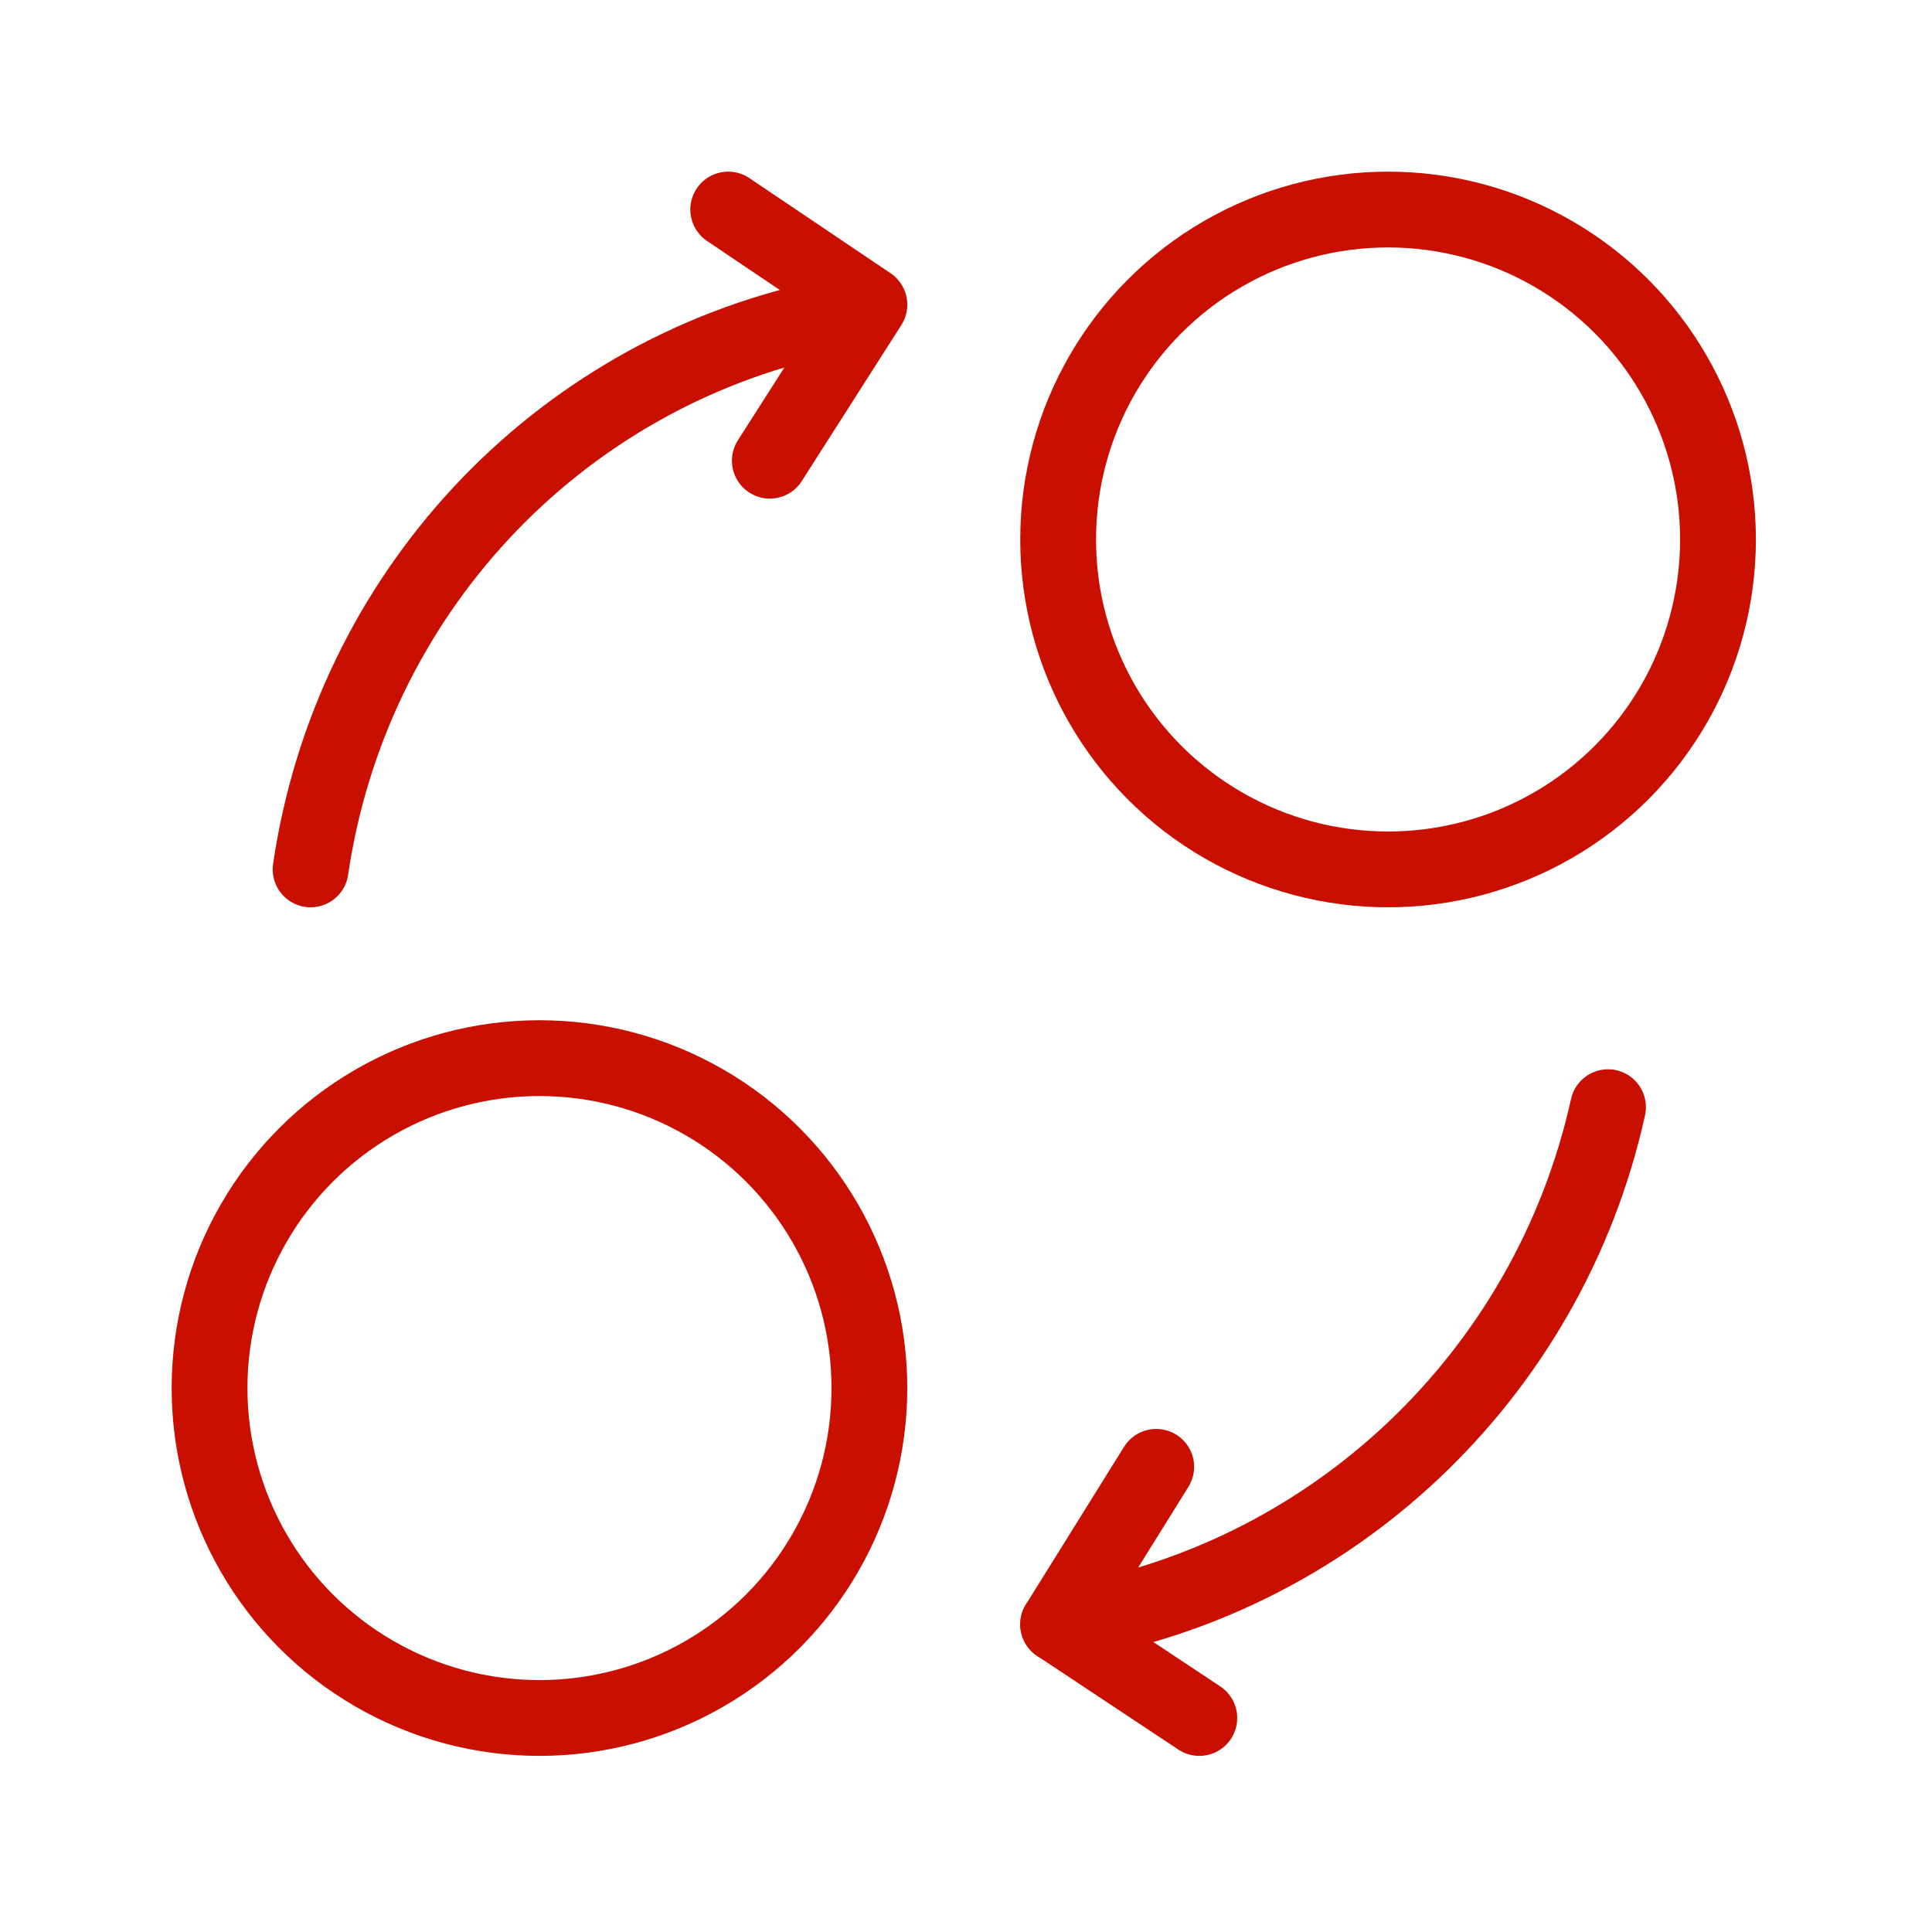
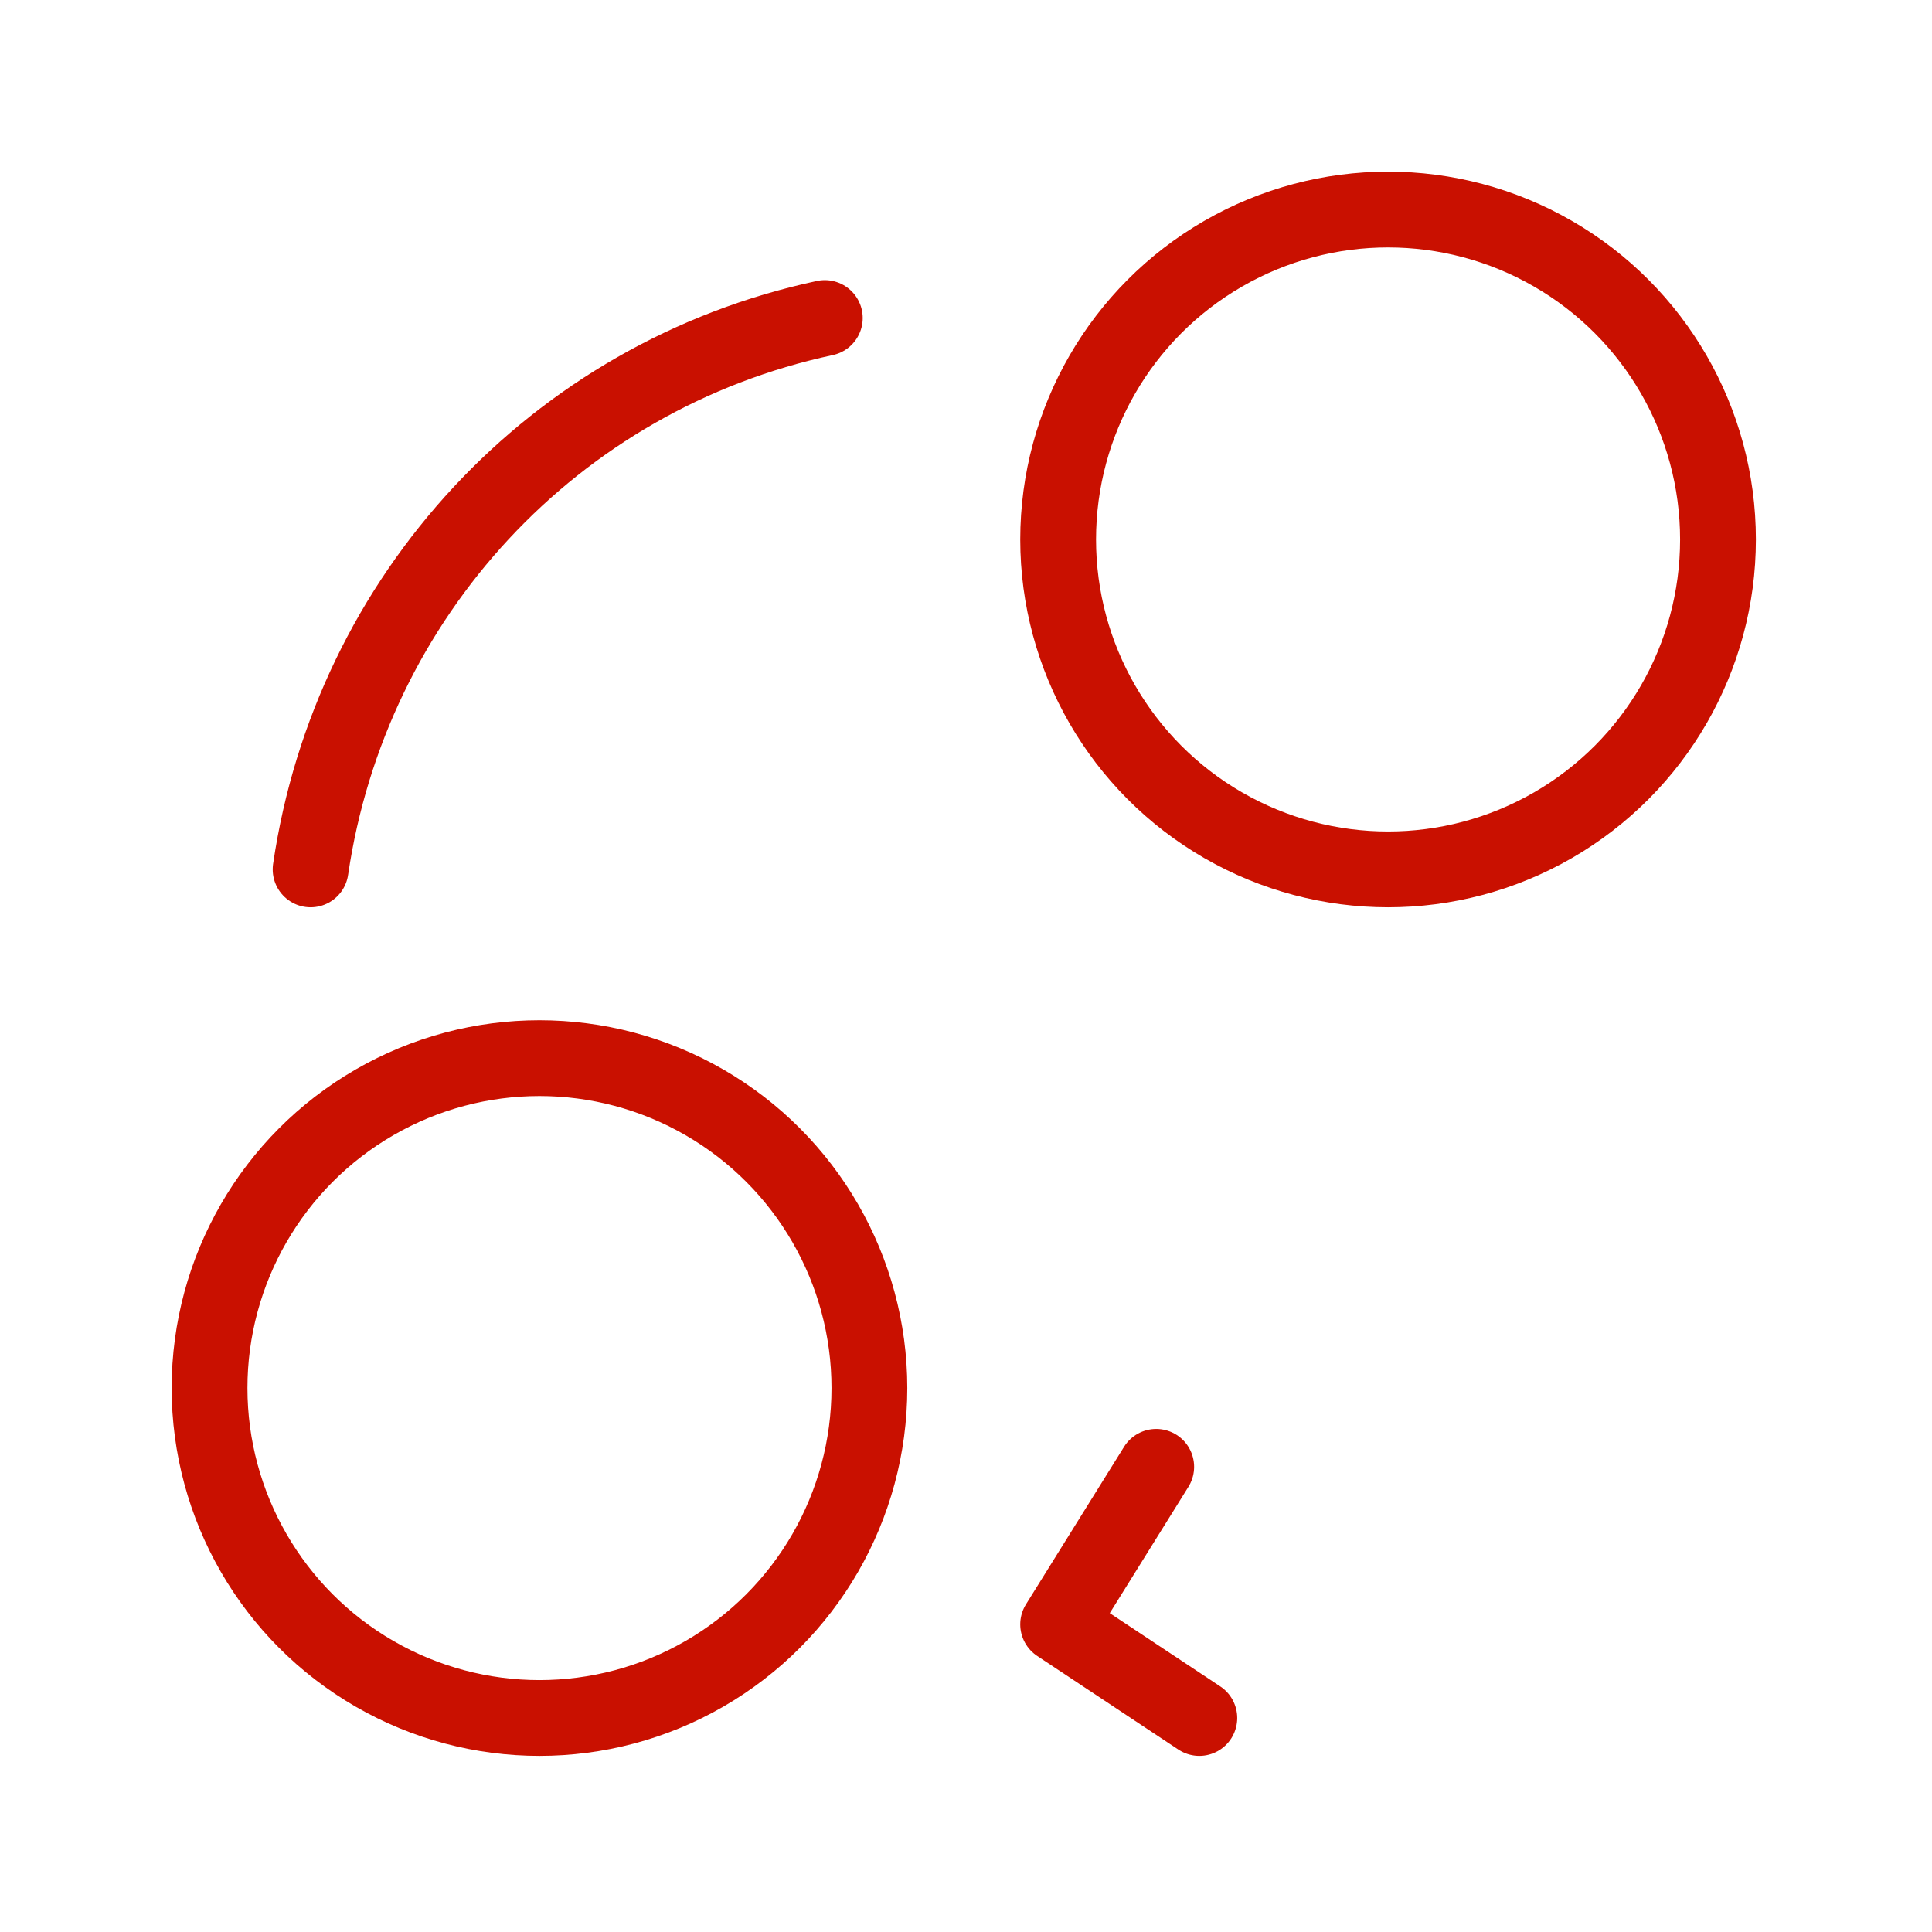
<svg xmlns="http://www.w3.org/2000/svg" id="_レイヤー_1" data-name="レイヤー_1" version="1.1" viewBox="0 0 130 130">
  <defs>
    <style>
      .st0 {
        fill: none;
        stroke: #c91000;
        stroke-linecap: round;
        stroke-linejoin: round;
        stroke-width: 5.1px;
      }
    </style>
  </defs>
  <circle class="st0" cx="36.3" cy="93.4" r="22.2" />
  <circle class="st0" cx="93.4" cy="36.3" r="22.2" />
  <path class="st0" d="M20.9,58.5c2.7-18.4,16.4-33.2,34.6-37.1" />
-   <path class="st0" d="M108.2,74.5c-4,18.1-18.7,32-37,34.8" />
-   <polyline class="st0" points="49 14.1 58.5 20.5 51.8 31" />
  <polyline class="st0" points="80.7 115.6 71.2 109.3 77.8 98.7" />
</svg>